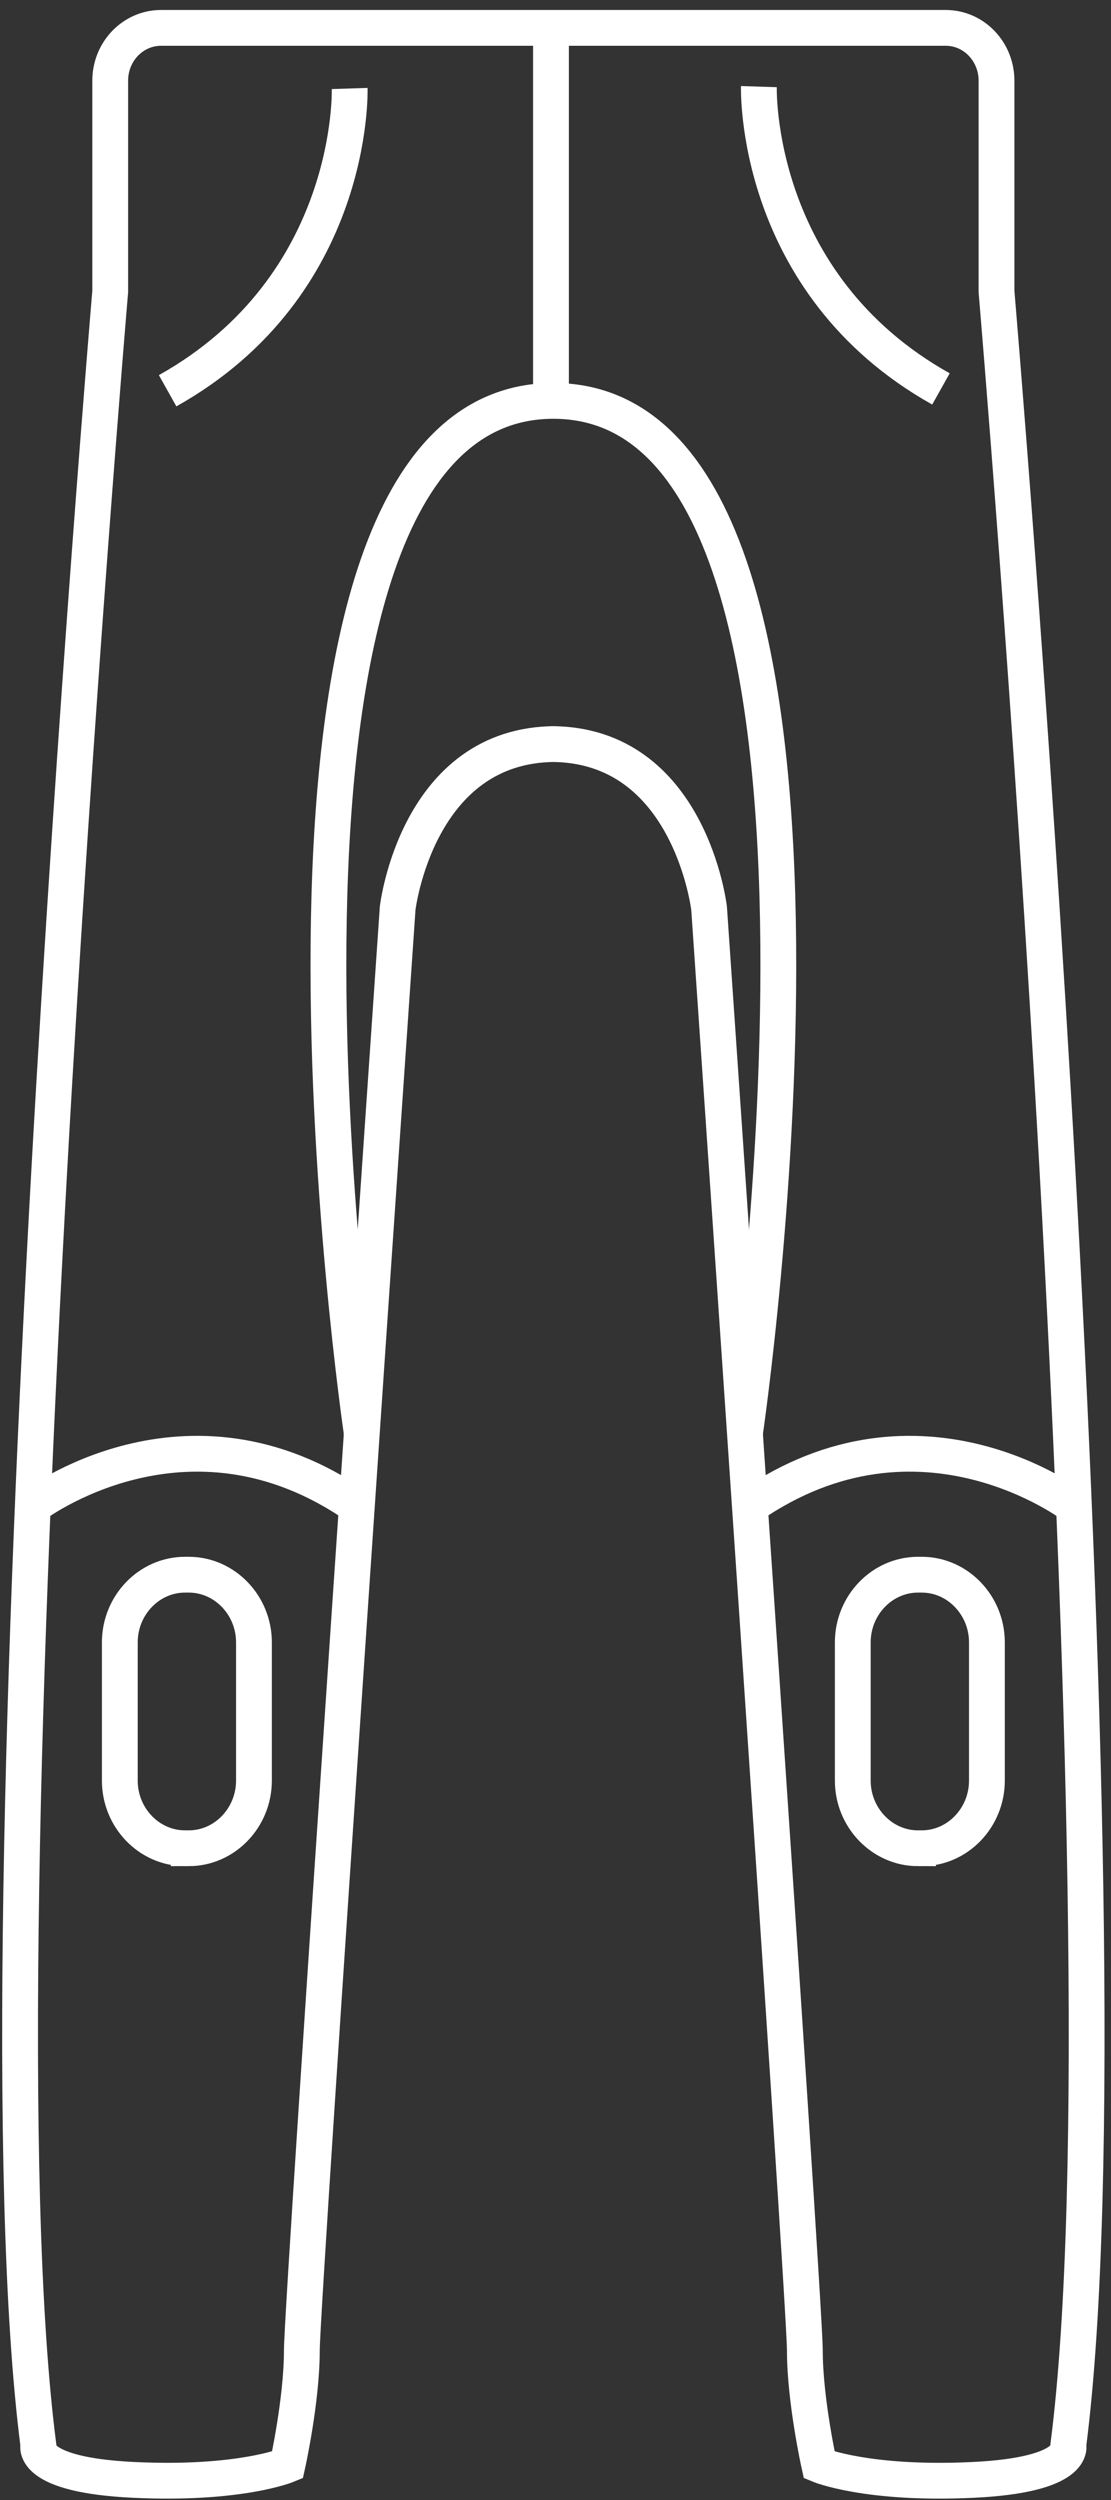
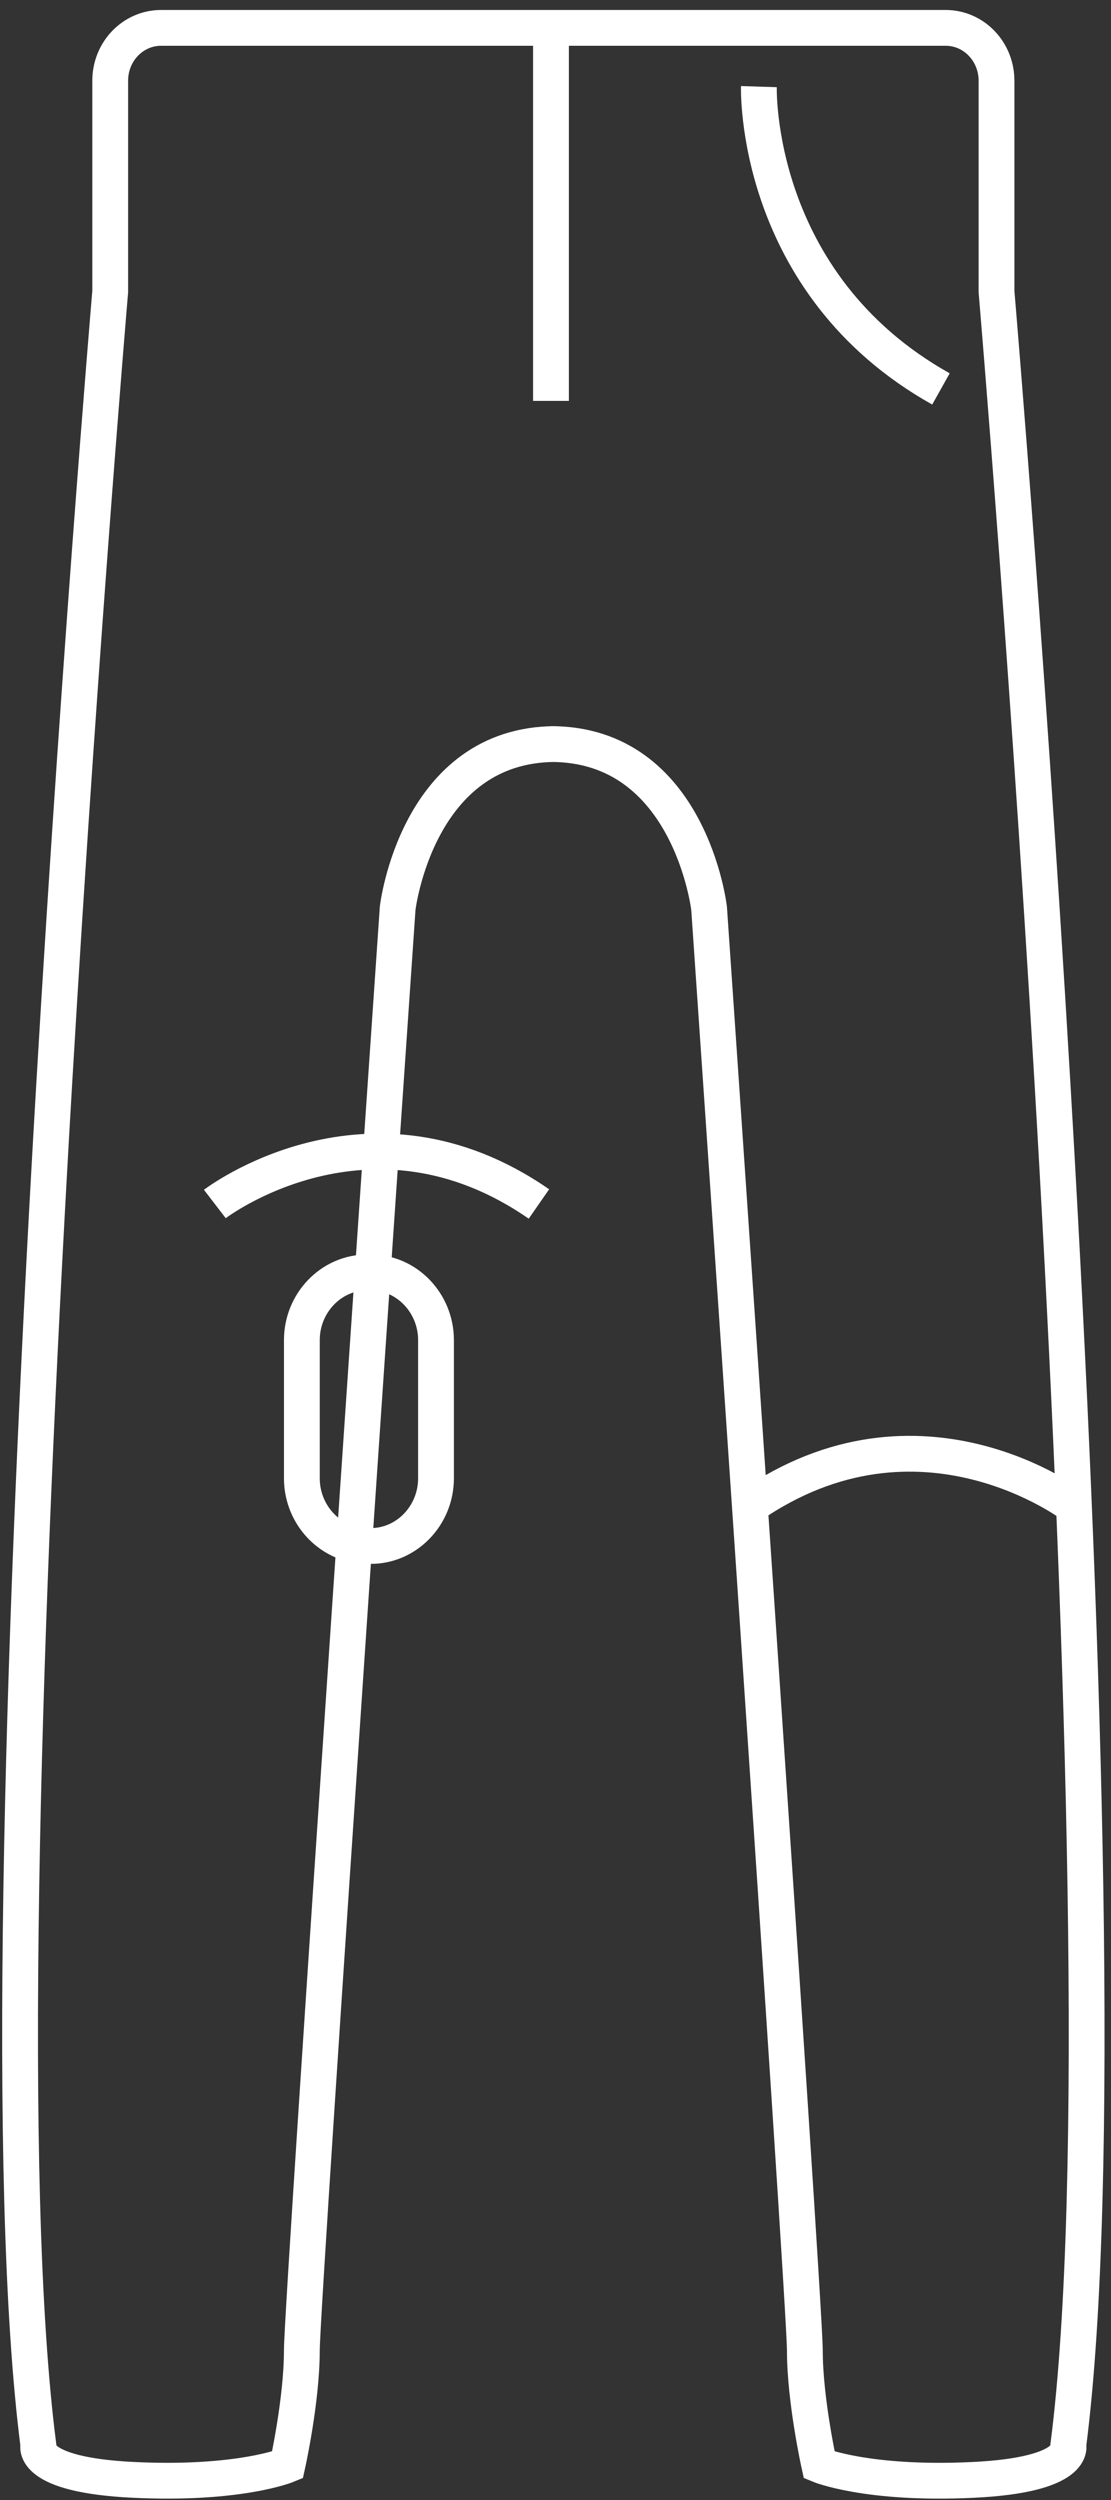
<svg xmlns="http://www.w3.org/2000/svg" height="198" width="88">
  <rect width="100%" height="100%" fill="#333333" stroke="none" />
  <g fill="none" fill-rule="evenodd" stroke="#fff" stroke-width="2.835" transform="translate(1.59 2.208)">
-     <path d="m26.107 4.8s.503 15.582-14.42 23.94m-10.68 88.348s12.189-9.358 25.67 0m-13.317 27.085h-.297c-2.84 0-5.163-2.413-5.163-5.359v-10.946c0-2.944 2.323-5.36 5.163-5.36h.297c2.84 0 5.165 2.416 5.165 5.36v10.946c0 2.946-2.325 5.36-5.165 5.36z" />
+     <path d="m26.107 4.8m-10.68 88.348s12.189-9.358 25.67 0m-13.317 27.085h-.297c-2.84 0-5.163-2.413-5.163-5.359v-10.946c0-2.944 2.323-5.36 5.163-5.36h.297c2.84 0 5.165 2.416 5.165 5.36v10.946c0 2.946-2.325 5.36-5.165 5.36z" />
    <path d="m42.432 0h-31.263c-2.226 0-4.029 1.869-4.029 4.182v16.698s-11.002 129.206-5.692 170.566c0 0-.755 2.365 7.589 2.755 8.35.397 12.143-1.179 12.143-1.179s1.138-5.12 1.138-9.061c0-3.939 7.59-114.238 7.59-114.238s1.518-13.002 12.524-13.002h-.38c11.003 0 12.523 13.002 12.523 13.002s7.586 110.3 7.586 114.238c0 3.94 1.14 9.061 1.14 9.061s3.795 1.576 12.142 1.18c8.348-.391 7.588-2.756 7.588-2.756 5.315-41.36-5.69-170.566-5.69-170.566v-16.698c-.001-2.313-1.801-4.182-4.027-4.182h-31.262v29.542m16.468-24.889s-.504 15.583 14.421 23.943m10.535 88.492s-12.19-9.358-25.67 0" />
-     <path d="m71.122 144.173h.297c2.838 0 5.162-2.413 5.162-5.359v-10.946c0-2.944-2.324-5.36-5.162-5.36h-.297c-2.84 0-5.165 2.416-5.165 5.36v10.946c0 2.946 2.325 5.36 5.165 5.36zm-13.706-32.866s11.956-81.368-14.984-81.764h-.38c-26.94.396-14.986 81.764-14.986 81.764" />
  </g>
</svg>